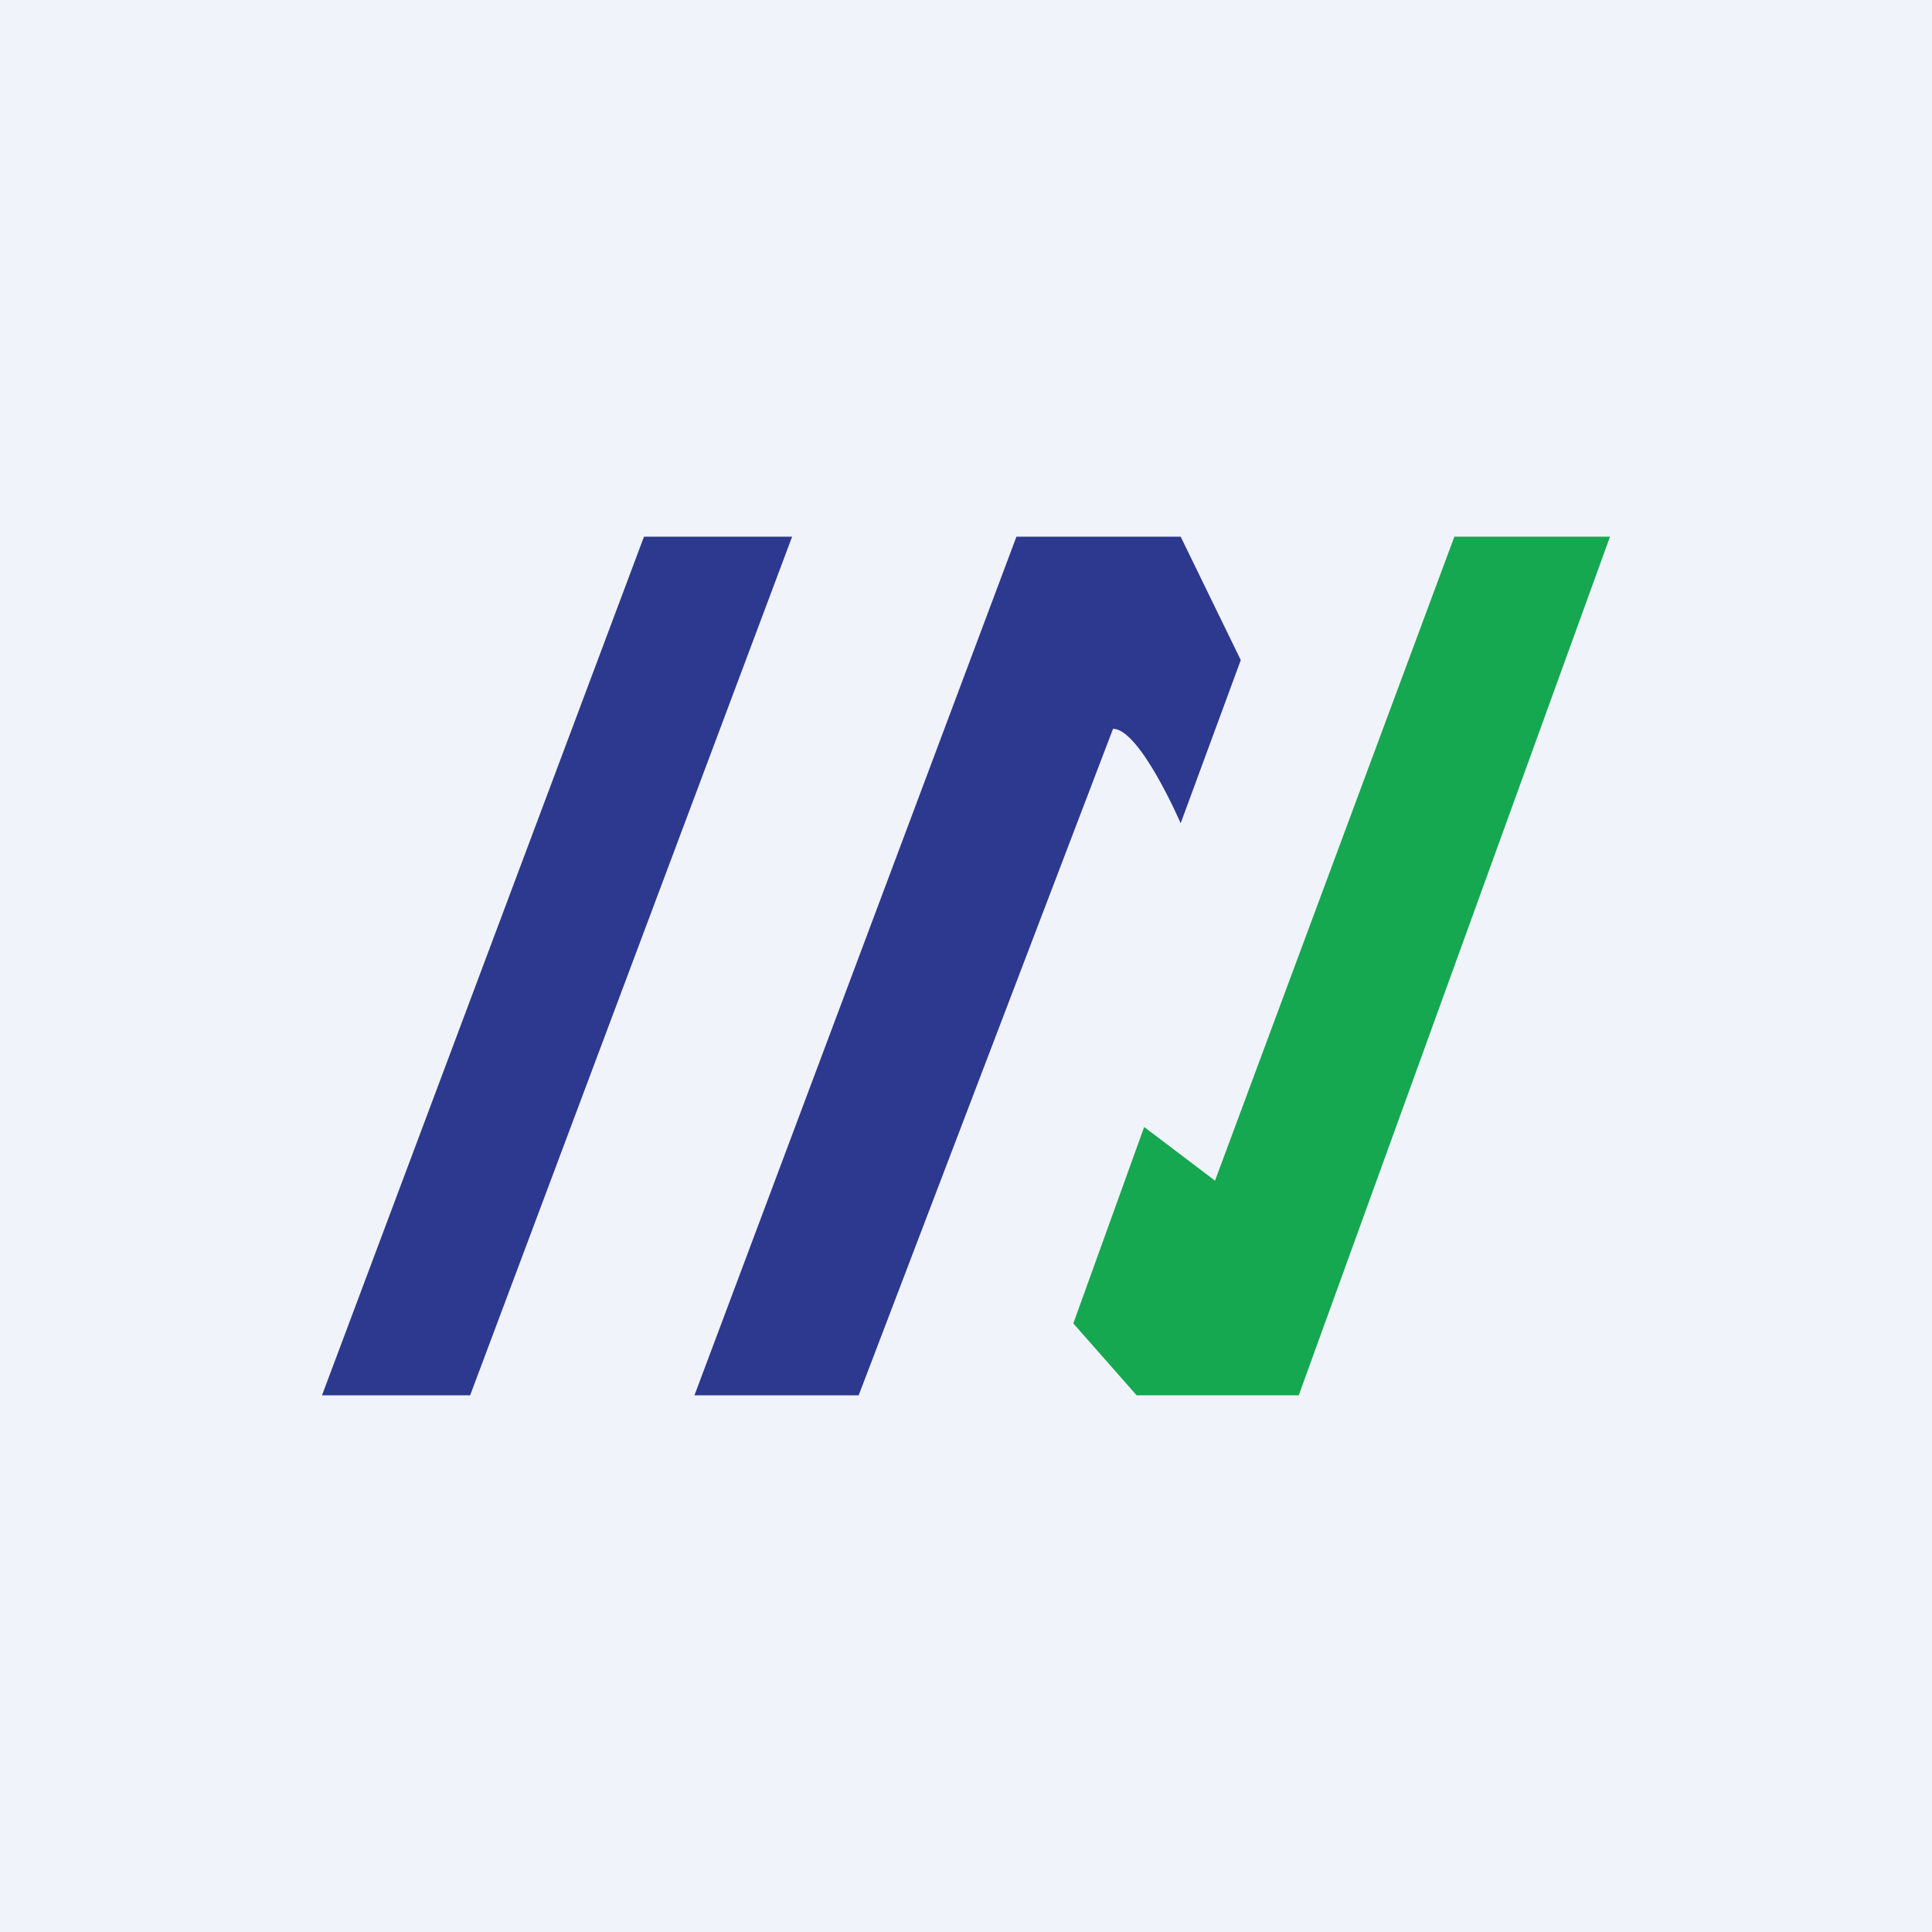
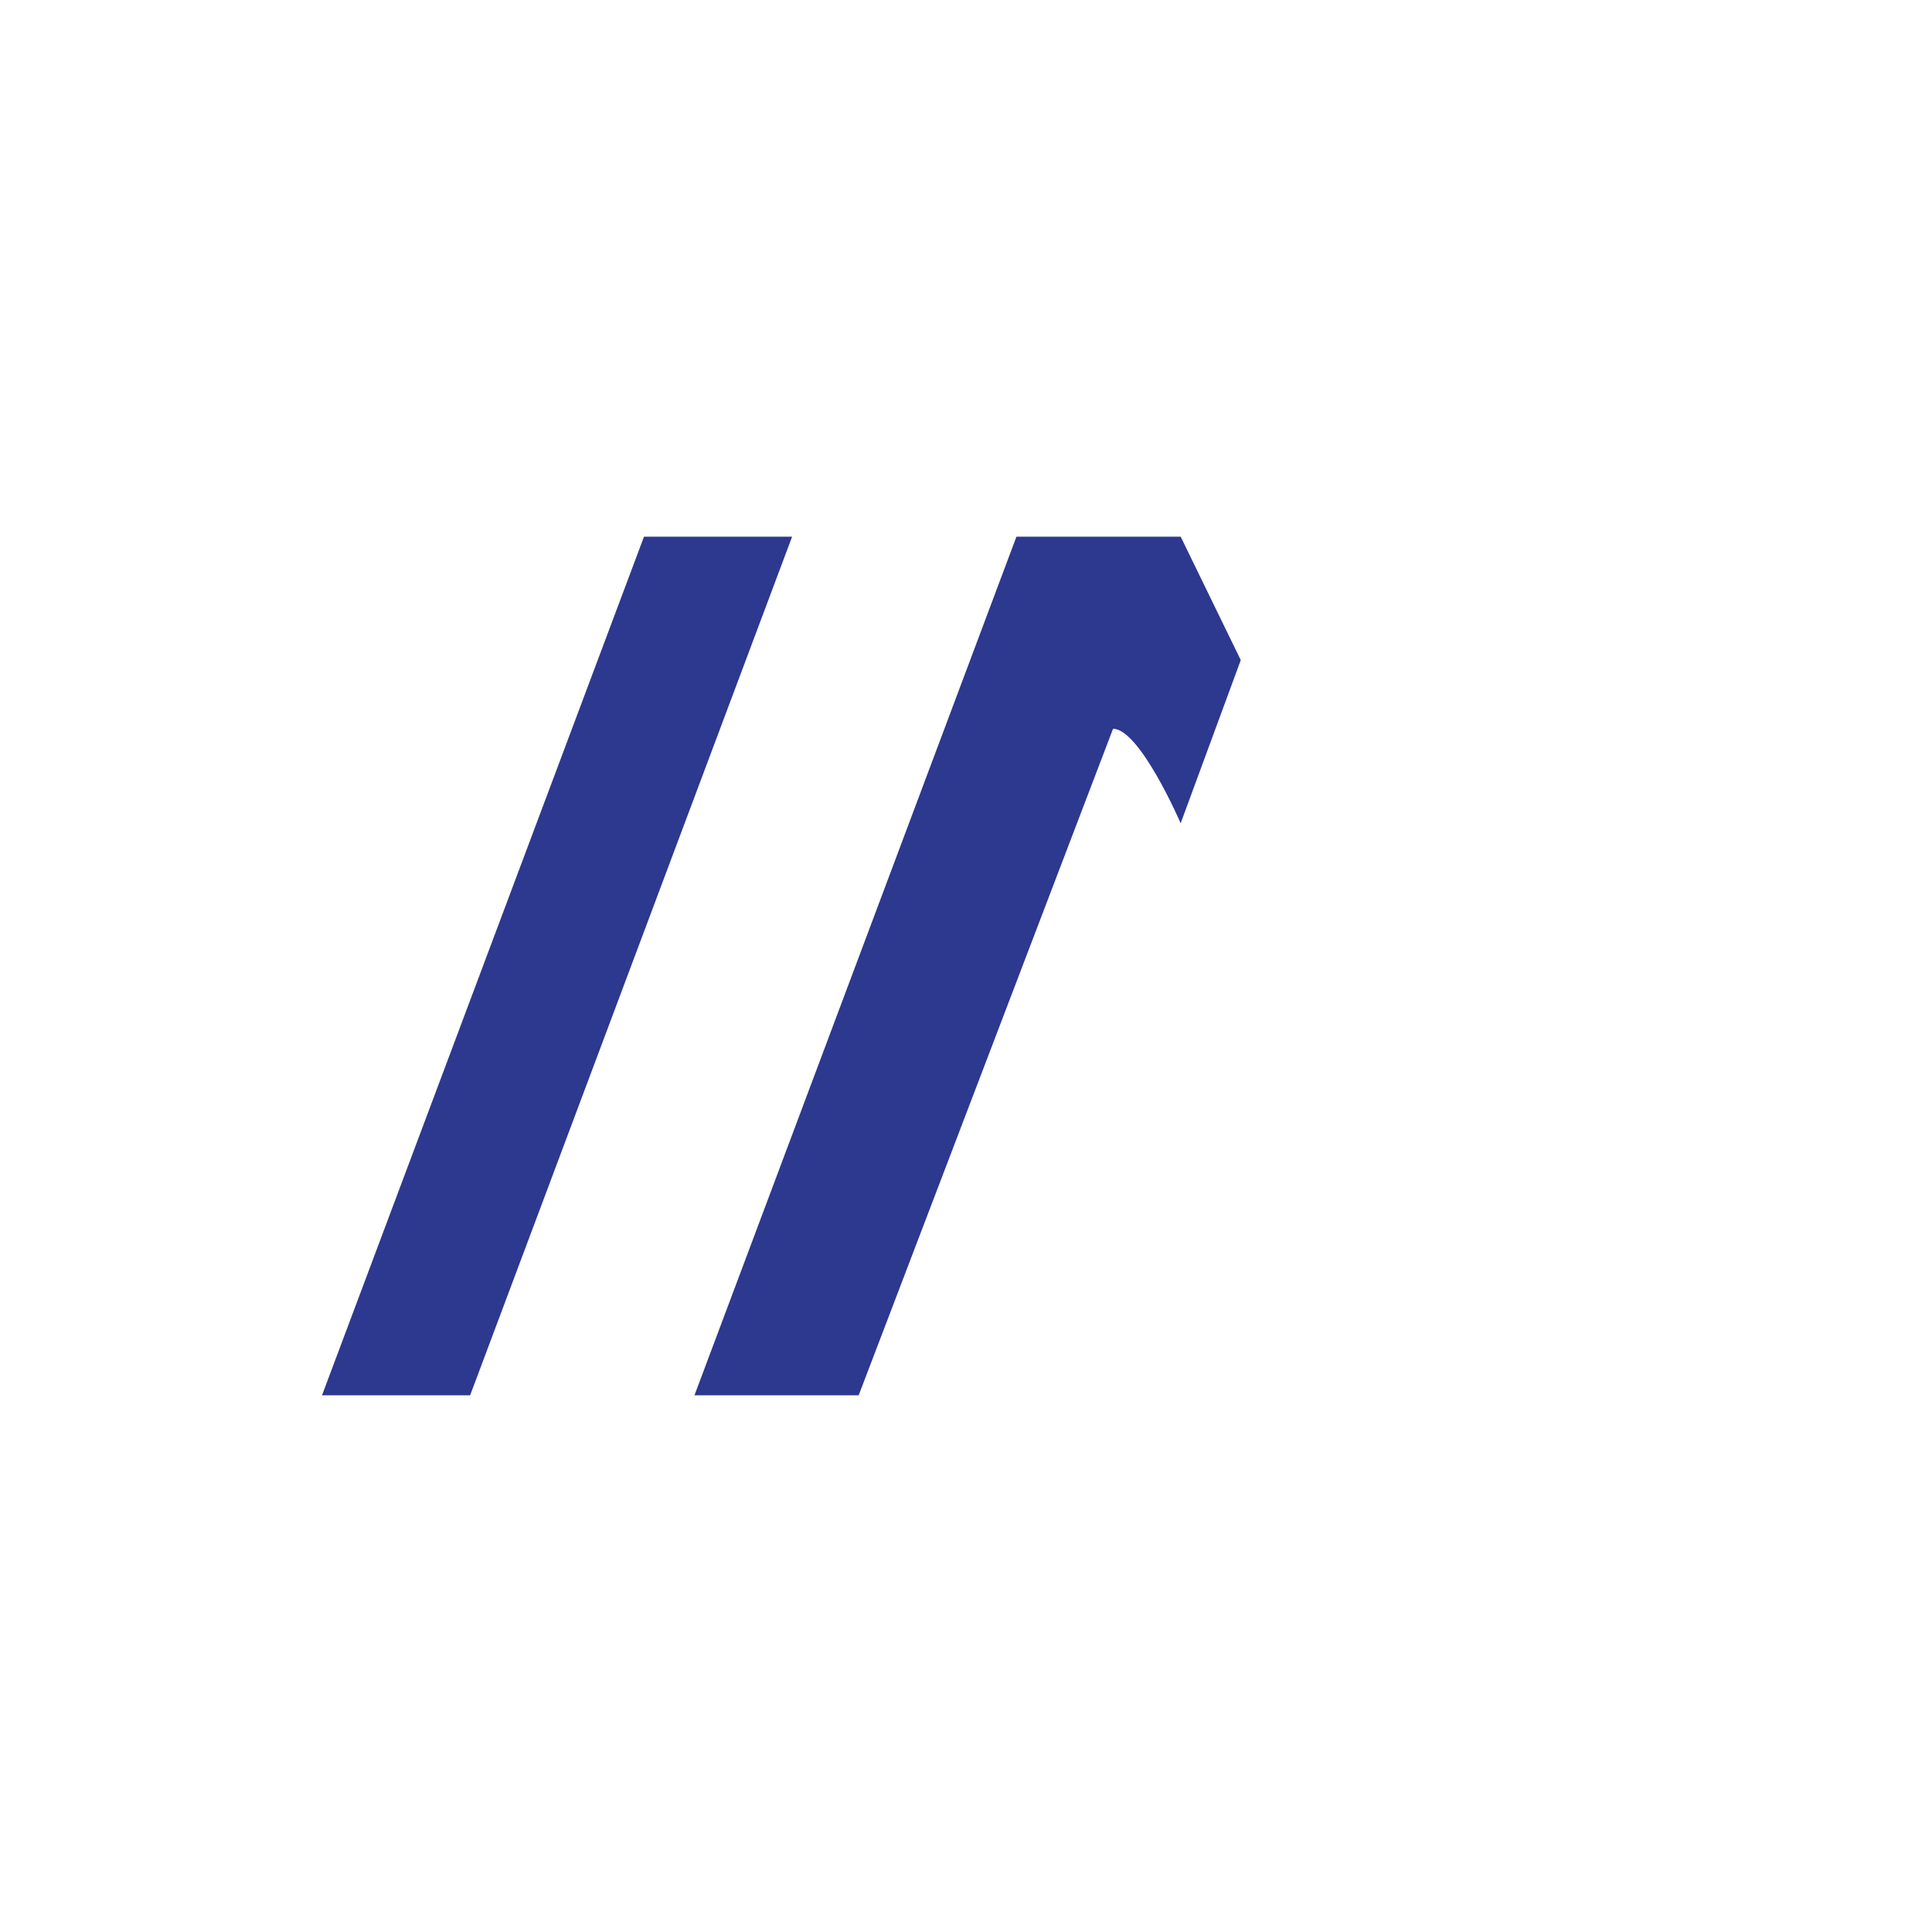
<svg xmlns="http://www.w3.org/2000/svg" width="18" height="18" viewBox="0 0 18 18">
-   <path fill="#F0F3FA" d="M0 0h18v18H0z" />
  <path d="M3 13h1.38l3-8H6l-3 8Z" fill="#2D388F" />
-   <path d="m10.59 13-.59-.67.66-1.83.66.5 2.23-6H15l-2.9 8H10.6Z" fill="#16A751" />
  <path d="m11 5 .56 1.15L11 7.67s-.38-.88-.63-.88L8 13H6.47l3-8H11Z" fill="#2D388F" />
</svg>